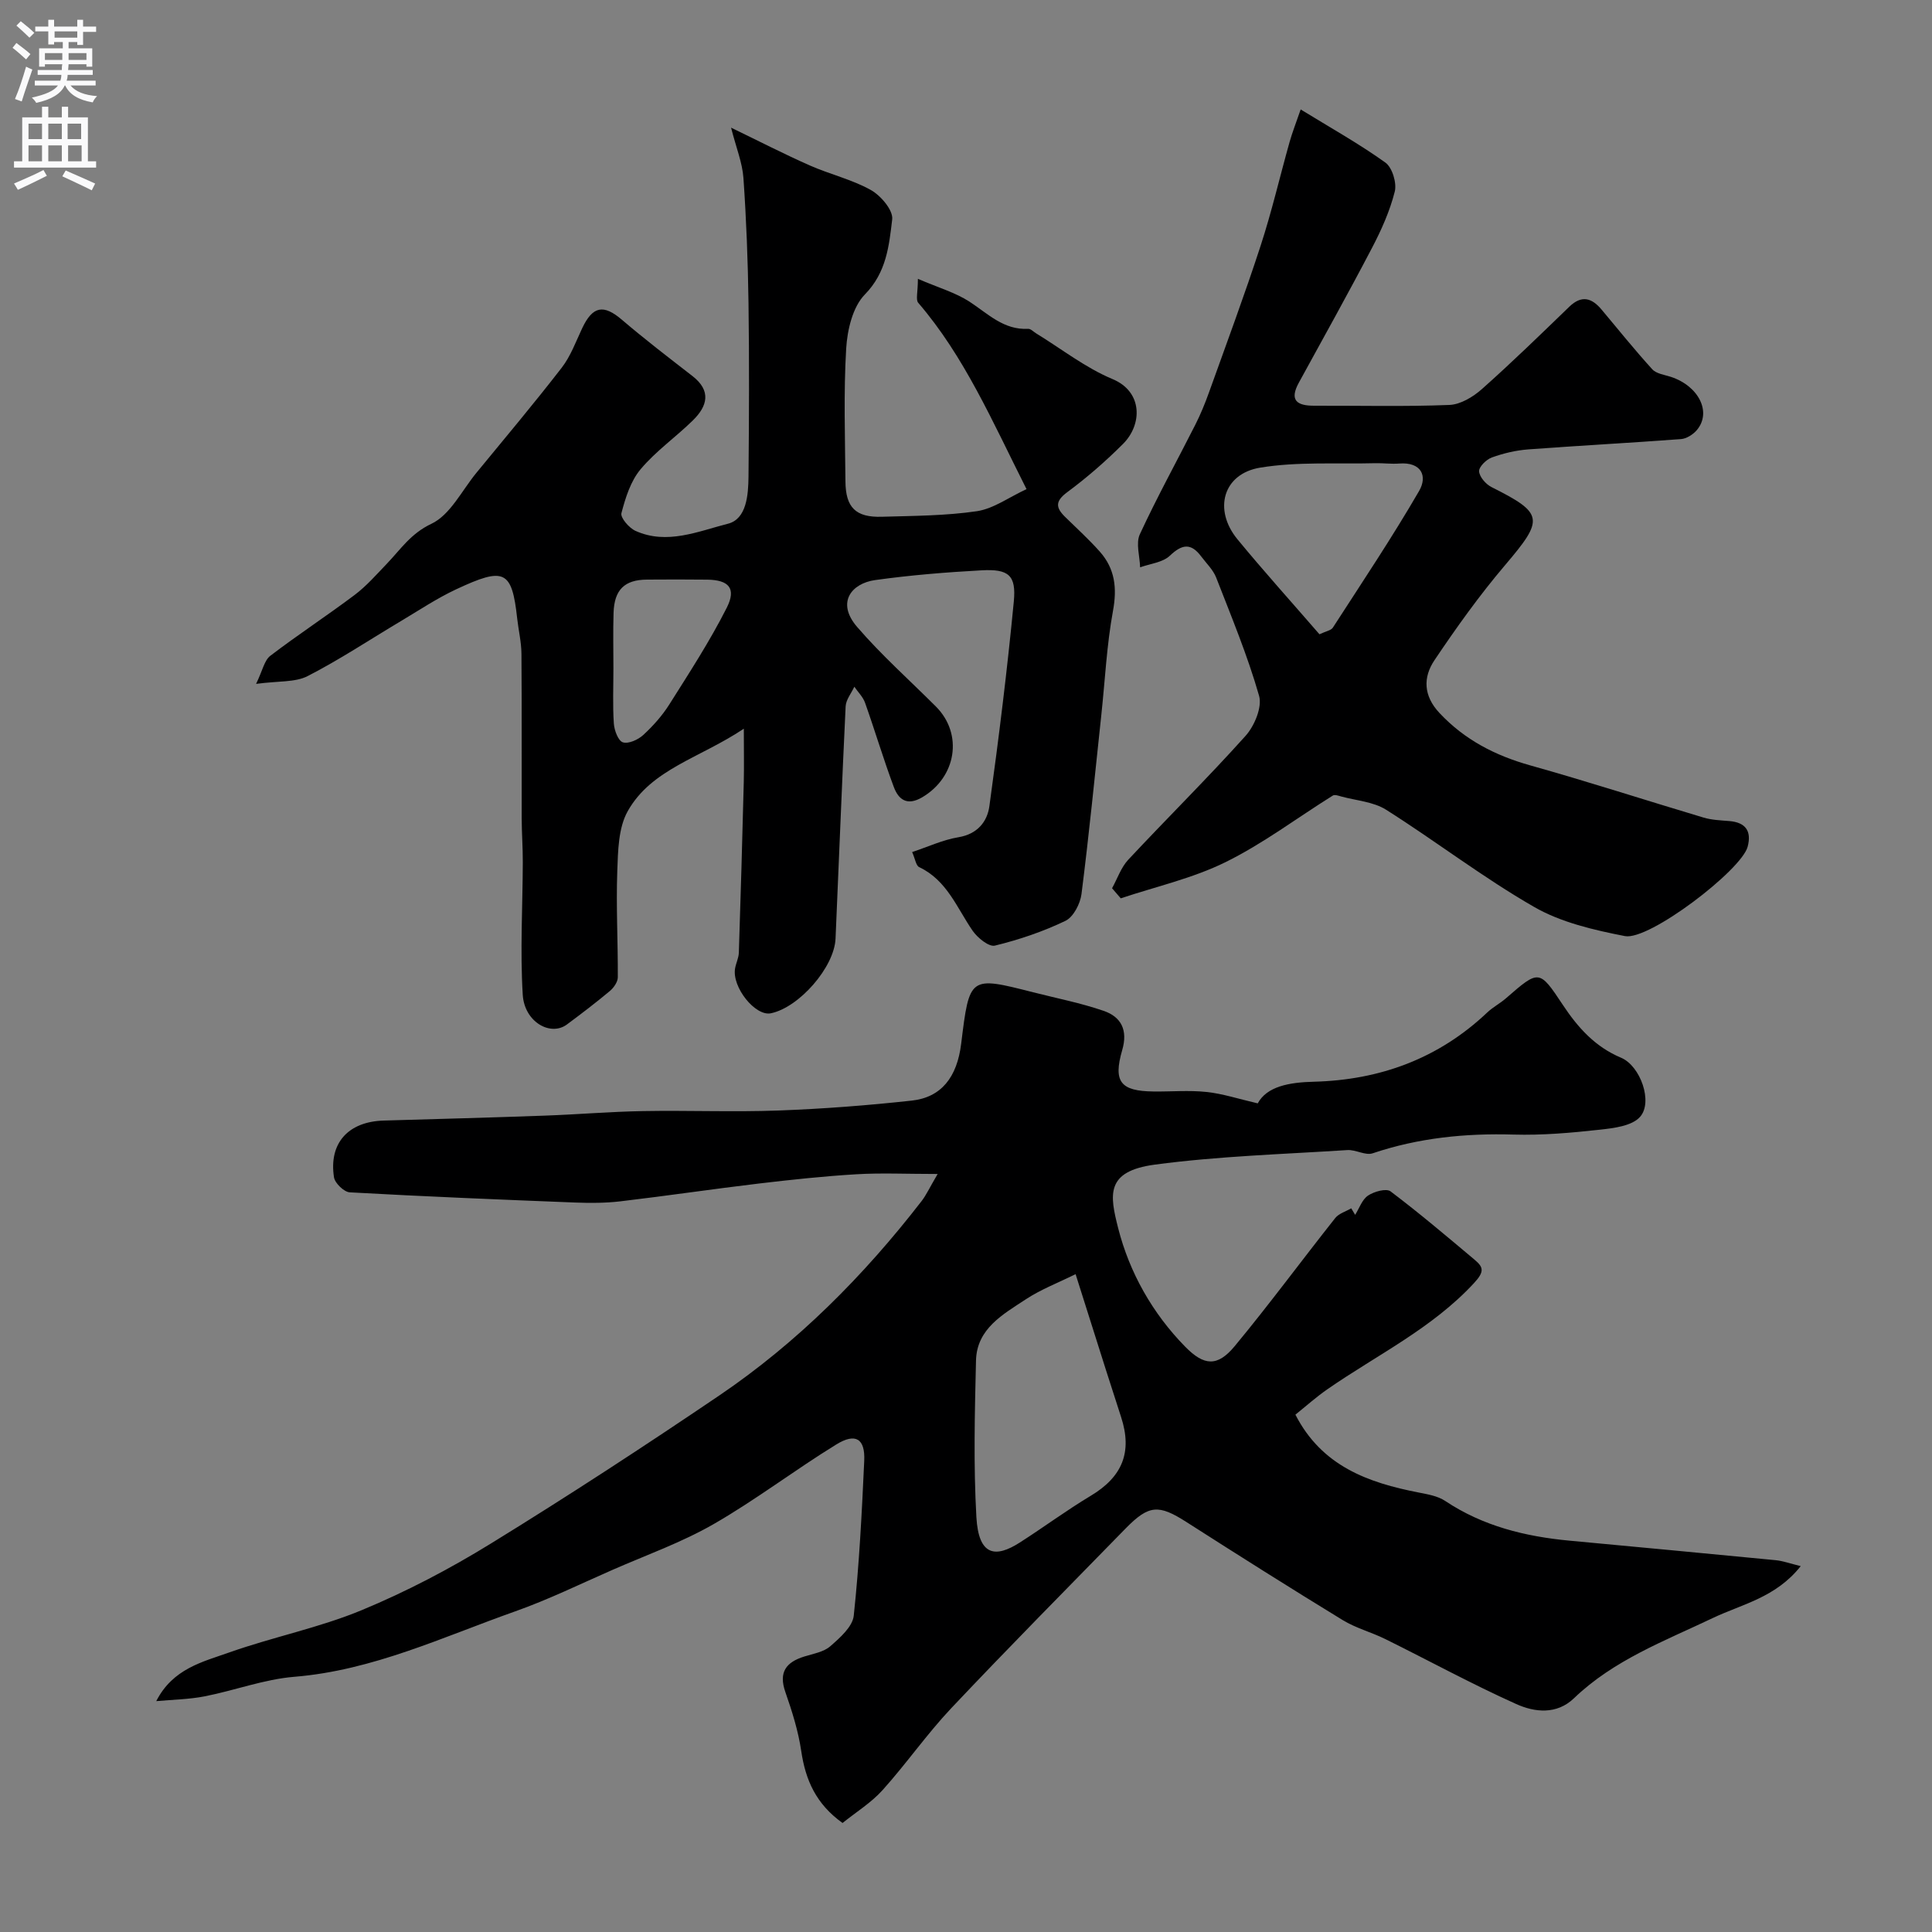
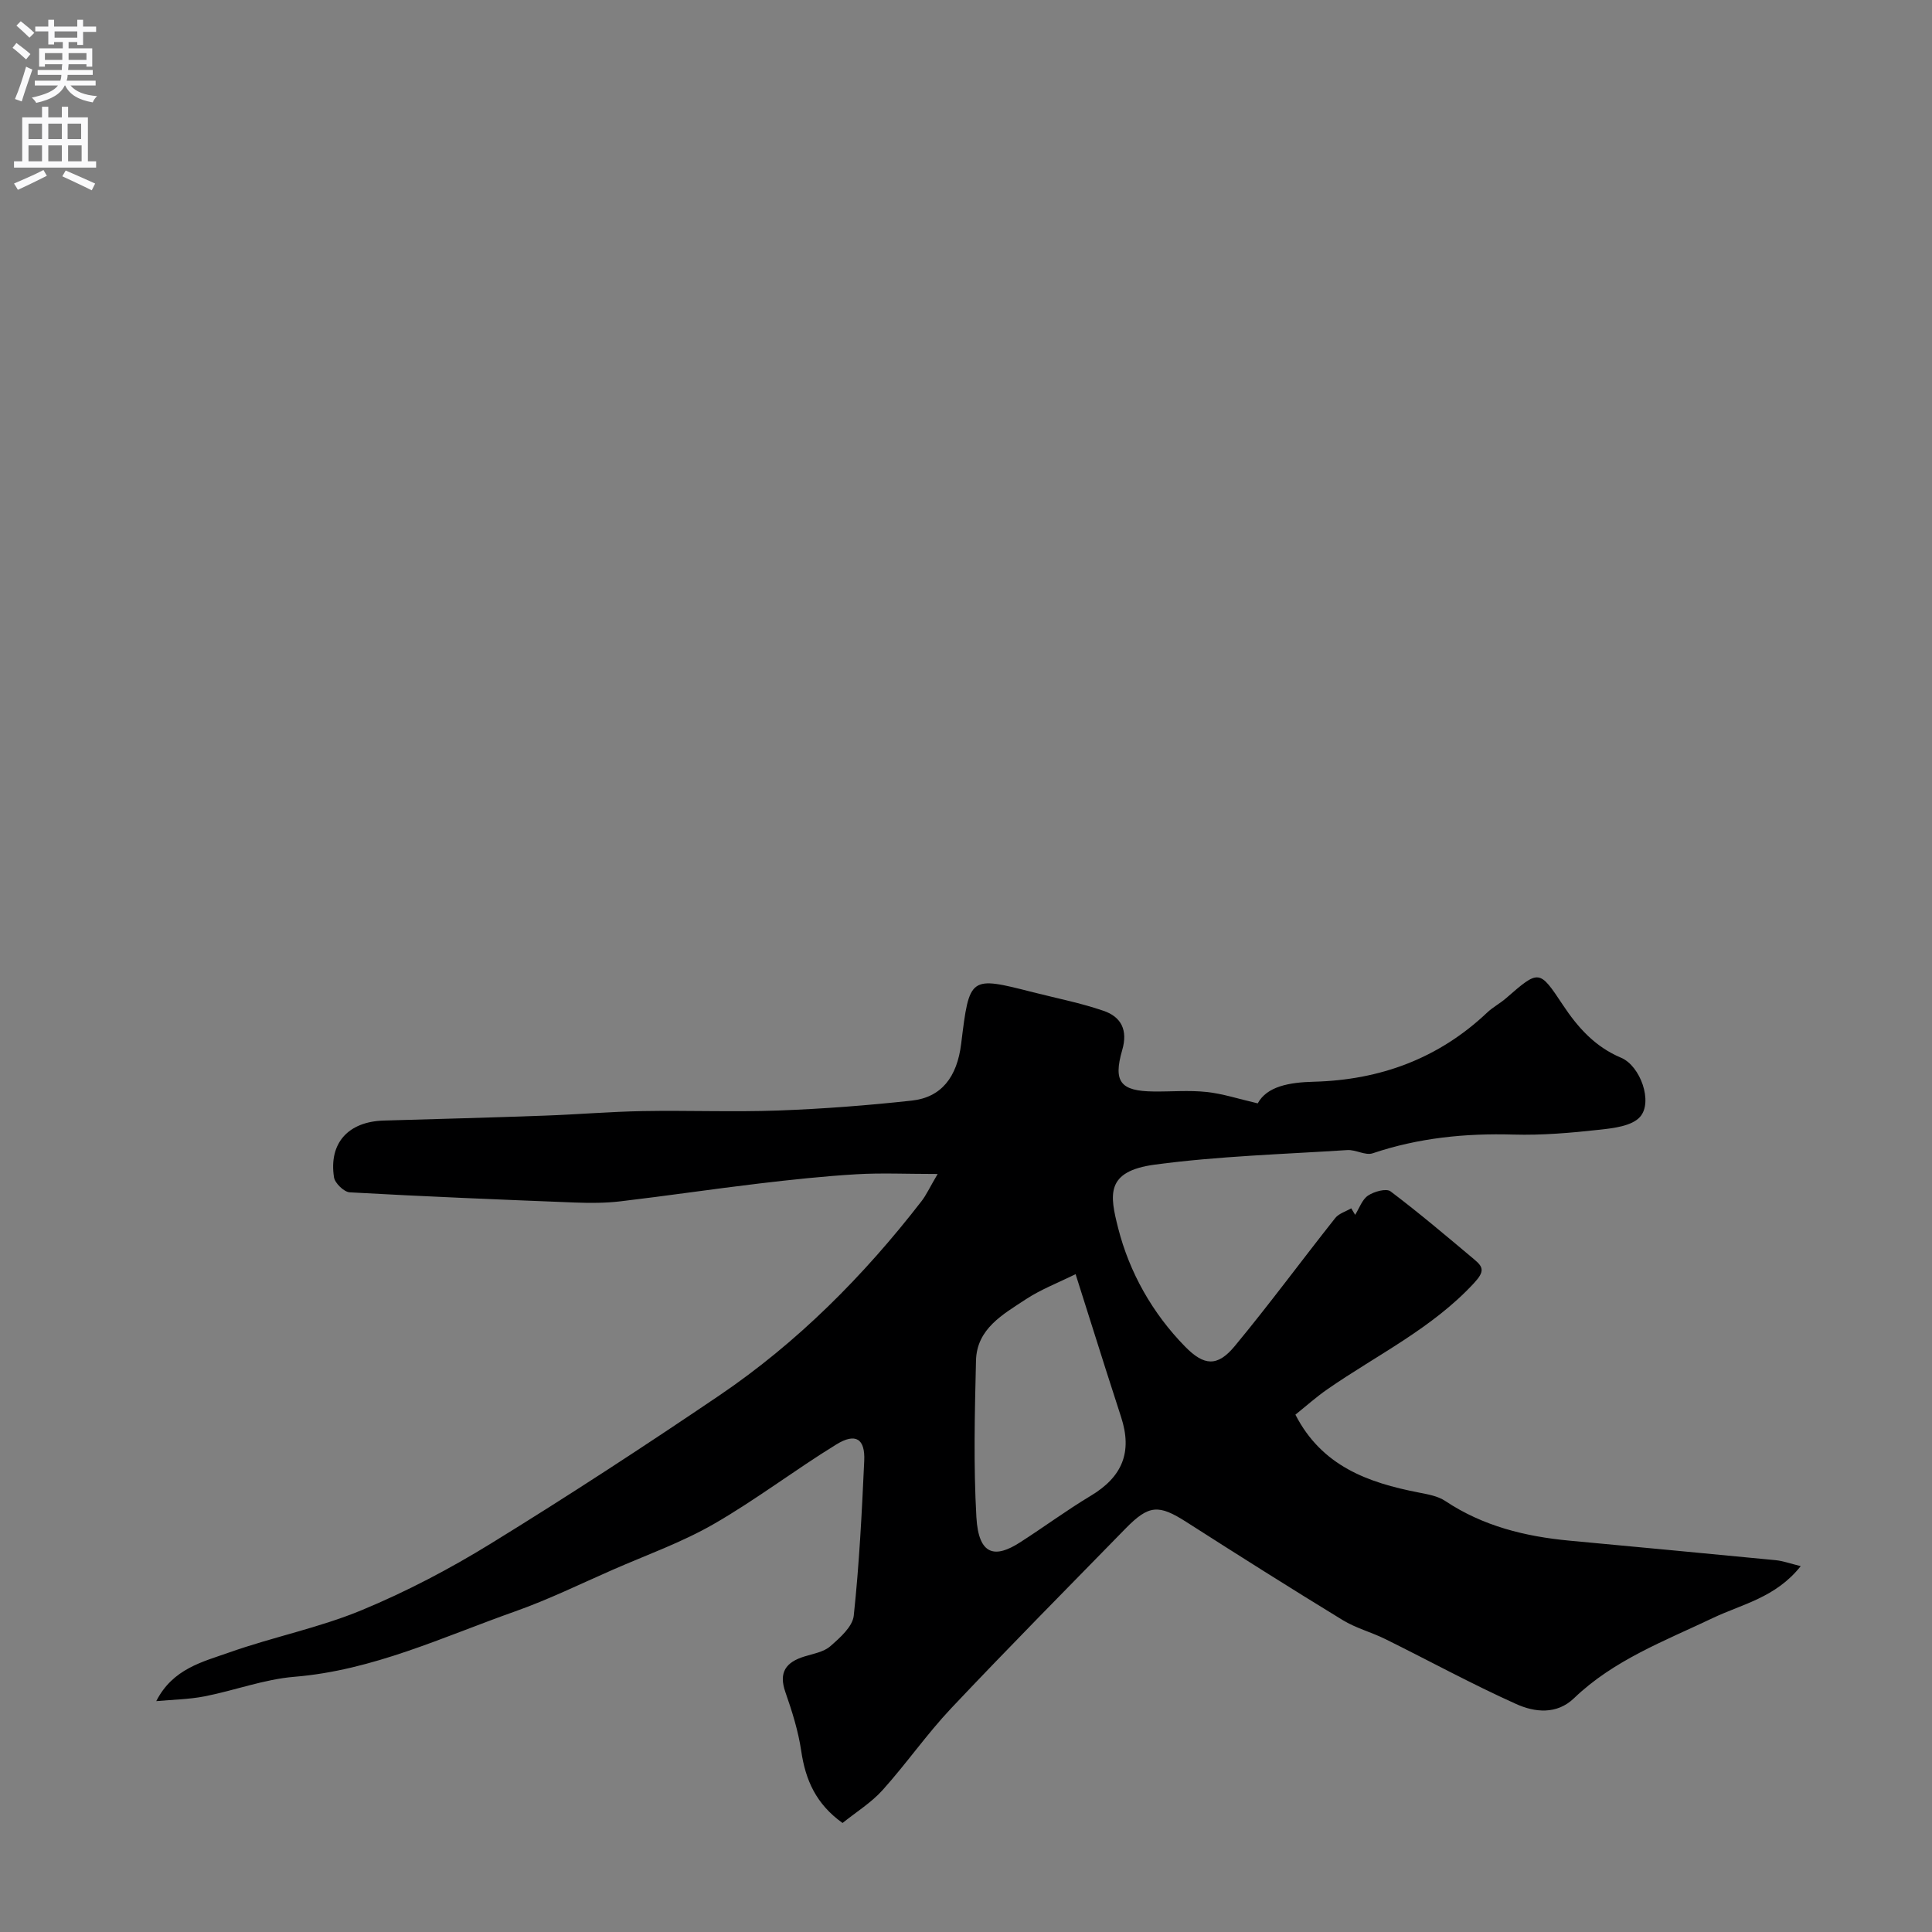
<svg xmlns="http://www.w3.org/2000/svg" enable-background="new 0 0 400 400" viewBox="0 0 400 400">
  <rect x="0" y="0" width="400" height="400" fill="#808080" stroke="none" />
  <g fill="#000001">
    <path d="m32.35 352.2c3.43-6.73 9.58-8.12 15.15-10.09 9.01-3.19 18.53-5.08 27.33-8.72 9.28-3.84 18.29-8.57 26.84-13.84 15.96-9.82 31.67-20.08 47.19-30.59 16.24-11 29.95-24.79 41.94-40.28.96-1.24 1.62-2.71 3.33-5.62-6.5 0-11.69-.25-16.85.06-6.72.4-13.42 1.12-20.1 1.91-9.58 1.14-19.13 2.56-28.71 3.69-3.12.37-6.31.37-9.46.25-15.54-.61-31.07-1.24-46.6-2.11-1.18-.07-3.07-1.89-3.26-3.11-1.1-7.1 2.97-11.54 10.31-11.75 11.1-.32 22.2-.62 33.3-1.02 6.77-.24 13.53-.82 20.3-.94 9.36-.17 18.74.22 28.1-.12 9.21-.34 18.43-1.05 27.59-2.05 6.13-.66 9.4-4.84 10.25-11.77 1.72-14.02 1.72-14.02 14.9-10.66 4.87 1.24 9.84 2.21 14.58 3.84 3.66 1.25 5.07 3.99 3.86 8.14-1.91 6.58-.32 8.48 6.46 8.56 3.67.05 7.36-.29 10.99.1 3.34.35 6.6 1.43 10.61 2.36 1.91-3.52 6.51-4.35 11.59-4.48 13.7-.35 25.83-4.78 35.91-14.32 1.18-1.12 2.67-1.89 3.9-2.96 6.84-5.95 6.88-6 11.76 1.36 3.11 4.69 6.65 8.67 12.06 10.95 4.02 1.69 6.65 9.18 3.94 12.24-1.69 1.91-5.49 2.35-8.42 2.67-5.9.65-11.87 1.17-17.79 1-9.97-.29-19.66.68-29.16 3.88-1.5.5-3.5-.78-5.24-.67-13.29.86-26.66 1.25-39.84 3.01-10.3 1.38-9.35 6.29-7.6 13.18 2.32 9.11 7.07 17.59 13.86 24.51 3.91 3.99 6.68 4.21 10.25-.09 7.17-8.65 13.84-17.72 20.82-26.53.75-.95 2.2-1.36 3.32-2.02.27.45.54.9.81 1.35.86-1.37 1.44-3.17 2.67-3.99 1.25-.84 3.78-1.54 4.66-.87 5.95 4.49 11.64 9.32 17.35 14.11 1.87 1.57 2.17 2.46-.08 4.89-8.71 9.41-20.1 14.86-30.36 21.98-2.28 1.58-4.37 3.45-6.61 5.25 5.47 10.66 15.04 14.08 25.52 16.12 1.89.37 3.96.72 5.5 1.75 7.83 5.22 16.58 7.36 25.76 8.22 14.22 1.34 28.45 2.65 42.66 4.04 1.47.14 2.9.67 5.18 1.23-5.17 6.53-12.14 7.86-18.19 10.74-10.02 4.77-20.52 8.7-28.75 16.61-3.59 3.45-8.16 2.92-11.97 1.2-9.19-4.13-18.06-8.98-27.1-13.45-2.89-1.43-6.12-2.27-8.84-3.94-10.85-6.63-21.59-13.42-32.3-20.27-5.76-3.69-7.78-3.63-12.62 1.31-12.08 12.36-24.24 24.65-36.1 37.21-5.06 5.36-9.29 11.48-14.23 16.97-2.36 2.62-5.48 4.54-8.28 6.8-5.52-3.95-7.67-8.92-8.55-14.88-.61-4.15-1.9-8.25-3.29-12.23-1.43-4.1.13-6.17 3.9-7.35 1.86-.58 4.02-.93 5.4-2.13 2-1.75 4.61-4.04 4.86-6.33 1.14-10.65 1.68-21.37 2.17-32.08.21-4.55-1.78-5.84-5.78-3.37-8.61 5.29-16.68 11.48-25.42 16.5-6.58 3.78-13.85 6.37-20.84 9.43-6.71 2.94-13.32 6.18-20.21 8.62-14.99 5.3-29.47 12.22-45.72 13.55-6.26.51-12.36 2.83-18.59 4.05-3.28.64-6.68.68-10.02.99zm190.34-88.4c-3.68 1.82-7.22 3.17-10.31 5.21-4.7 3.1-10.15 6.06-10.31 12.68-.26 10.8-.53 21.64.08 32.41.46 8.11 3.99 8.47 8.98 5.27 4.93-3.15 9.64-6.65 14.66-9.66 6.57-3.93 8.7-9.03 6.32-16.33-1.05-3.24-2.1-6.47-3.13-9.72-2.05-6.48-4.1-12.96-6.29-19.86z" />
-     <path d="m212.53 101.27c-7.14-14.18-12.88-27.48-22.42-38.58-.55-.64-.07-2.17-.07-4.96 4.22 1.82 7.76 2.83 10.7 4.74 3.81 2.48 7.05 5.88 12.12 5.61.53-.03 1.11.6 1.66.94 5.25 3.21 10.2 7.12 15.81 9.46 6.35 2.65 6.16 9.45 2.19 13.42-3.6 3.6-7.48 6.98-11.57 10.01-2.52 1.87-2.38 3.2-.43 5.11 2.43 2.38 4.96 4.68 7.21 7.22 3.12 3.53 3.57 7.52 2.7 12.24-1.3 7.08-1.64 14.34-2.41 21.51-1.32 12.38-2.54 24.77-4.11 37.12-.26 2.01-1.67 4.74-3.32 5.54-4.64 2.23-9.6 3.91-14.61 5.13-1.24.3-3.59-1.61-4.61-3.08-3.27-4.75-5.31-10.45-11.06-13.17-.67-.31-.83-1.7-1.46-3.12 3.27-1.08 6.36-2.54 9.59-3.07 3.93-.65 5.96-3.23 6.4-6.42 1.95-14.1 3.7-28.23 5.06-42.4.52-5.44-1.08-6.75-6.69-6.44-7.36.4-14.74 1-22.04 2.02-4.79.67-8.12 4.58-3.72 9.69 5.03 5.84 10.84 11.01 16.31 16.48 5.71 5.71 4.25 14.66-2.86 18.82-3.08 1.8-4.86.47-5.83-2.11-2.16-5.77-3.91-11.68-5.97-17.48-.43-1.22-1.47-2.22-2.22-3.32-.62 1.35-1.73 2.68-1.8 4.06-.78 16.02-1.38 32.06-2.09 48.09-.26 5.94-7.54 14.25-13.39 15.46-3.22.67-8.09-5.41-7.41-9.29.19-1.1.75-2.18.78-3.27.39-11.76.72-23.53 1.02-35.29.08-3.28.01-6.57.01-11.07-9.1 6.09-19.1 8.33-24.03 17.06-1.96 3.48-2.02 8.26-2.17 12.48-.26 7.3.15 14.63.11 21.94-.01.96-.85 2.16-1.65 2.83-2.88 2.41-5.87 4.69-8.89 6.93-3.4 2.52-8.79-.52-9.14-6.14-.56-9.11-.02-18.29.01-27.44.01-3.03-.22-6.07-.23-9.1-.03-11.36.04-22.72-.05-34.09-.02-2.43-.61-4.85-.88-7.28-1.1-10.05-2.66-10.72-12.68-6.03-3.97 1.86-7.65 4.33-11.43 6.58-6.42 3.82-12.65 7.97-19.28 11.37-2.58 1.32-6.01.98-10.67 1.61 1.36-2.8 1.71-4.87 2.94-5.81 5.7-4.36 11.73-8.29 17.46-12.6 2.44-1.84 4.5-4.2 6.63-6.42 2.87-2.98 4.97-6.29 9.26-8.31 3.89-1.83 6.3-6.87 9.31-10.54 5.93-7.22 11.95-14.38 17.67-21.77 1.85-2.39 2.93-5.39 4.24-8.17 2.19-4.64 4.44-5.01 8.25-1.75 4.73 4.04 9.68 7.83 14.59 11.64 3.94 3.06 3.1 6.21.1 9.16-3.53 3.47-7.69 6.37-10.84 10.13-2.06 2.45-3.14 5.91-3.97 9.09-.25.94 1.58 3.07 2.91 3.67 6.54 2.95 13 .08 19.15-1.48 3.84-.97 4.21-5.93 4.25-9.73.11-11.99.17-23.99 0-35.99-.12-8.63-.45-17.26-1.05-25.86-.22-3.15-1.49-6.22-2.56-10.42 5.77 2.79 10.96 5.46 16.29 7.82 4.16 1.84 8.71 2.89 12.65 5.09 2.06 1.15 4.65 4.2 4.42 6.08-.65 5.44-1.17 10.97-5.66 15.55-2.53 2.58-3.64 7.36-3.87 11.23-.54 9.13-.23 18.32-.15 27.48.04 5.39 2.13 7.47 7.51 7.31 6.6-.19 13.26-.2 19.76-1.16 3.45-.54 6.64-2.91 10.22-4.56zm-85.53 37.09c0 3.82-.17 7.65.09 11.45.09 1.4.91 3.58 1.87 3.88 1.16.37 3.15-.54 4.21-1.51 2.03-1.87 3.94-4.01 5.41-6.34 4.14-6.56 8.39-13.1 11.88-20 2.04-4.03.44-5.77-4.04-5.83-4.15-.05-8.3-.04-12.46-.01-4.66.03-6.78 2.09-6.93 6.89-.12 3.83-.03 7.65-.03 11.47z" />
-     <path d="m230.24 183.9c1.1-1.98 1.85-4.29 3.35-5.9 8.04-8.61 16.43-16.89 24.29-25.65 1.84-2.05 3.47-5.94 2.8-8.29-2.38-8.32-5.73-16.38-8.88-24.47-.63-1.62-2.03-2.95-3.11-4.39-2.1-2.81-3.94-2.57-6.48-.15-1.48 1.41-4.07 1.65-6.16 2.41-.07-2.3-.92-4.97-.06-6.84 3.55-7.68 7.65-15.1 11.47-22.65 1.1-2.17 2.03-4.44 2.85-6.73 3.62-10.09 7.36-20.15 10.68-30.34 2.31-7.07 3.99-14.35 6.01-21.52.57-2.02 1.35-3.98 2.29-6.72 6.14 3.77 12.06 7.08 17.54 11 1.42 1.02 2.39 4.22 1.94 6.01-1.02 4.04-2.78 7.97-4.73 11.69-4.9 9.37-10.05 18.6-15.13 27.87-2.02 3.69-.36 4.78 3.18 4.77 9.33-.03 18.66.21 27.98-.16 2.32-.09 4.93-1.67 6.76-3.3 6.19-5.5 12.12-11.28 18.07-17.03 2.57-2.48 4.67-1.83 6.7.6 3.47 4.14 6.85 8.35 10.48 12.34.84.93 2.52 1.14 3.85 1.57 5.81 1.91 8.52 7.37 5.35 11.06-.78.9-2.12 1.75-3.26 1.83-10.52.79-21.06 1.34-31.58 2.13-2.56.19-5.15.8-7.56 1.67-1.15.41-2.7 1.94-2.65 2.87.07 1.15 1.39 2.67 2.56 3.26 10.88 5.46 10.93 6.63 2.8 16.19-5.28 6.21-10.05 12.89-14.6 19.66-2.38 3.54-2.31 7.37 1.05 10.94 5.22 5.56 11.53 8.8 18.8 10.84 12.02 3.37 23.9 7.23 35.86 10.8 1.7.51 3.54.57 5.33.72 3.42.28 4.65 2.11 3.8 5.32-1.29 4.86-20.41 19.47-25.4 18.5-6.44-1.26-13.21-2.82-18.81-6.04-10.57-6.07-20.31-13.59-30.64-20.12-2.62-1.66-6.15-1.89-9.27-2.74-.58-.16-1.37-.45-1.76-.2-7.4 4.62-14.43 9.95-22.2 13.78-6.81 3.36-14.44 5.07-21.71 7.5-.6-.69-1.2-1.39-1.8-2.09zm42.94-52.58c1.37-.65 2.4-.8 2.77-1.37 6.05-9.37 12.27-18.66 17.86-28.3 1.79-3.09.47-6.03-4.11-5.68-1.65.13-3.32-.11-4.97-.07-7.96.21-16.04-.36-23.83.92-7.7 1.27-9.73 8.7-4.71 14.82 5.43 6.6 11.16 12.95 16.99 19.68z" />
  </g>
  <path d="m2.6 9.9.8-1c.9.7 1.9 1.4 2.9 2.3l-.9 1.1c-1.1-1-2-1.8-2.8-2.4zm.5 10.6c.9-2.1 1.6-4.3 2.3-6.7.4.2.8.4 1.3.6-.7 2.1-1.5 4.3-2.2 6.6zm.3-15.2.9-.9c1 .8 2 1.6 2.8 2.4l-1 1c-.9-.9-1.8-1.7-2.7-2.5zm12.6-1.2h1.2v1.4h2.7v1.1h-2.7v2.7h-1.2v-.6h-1.8v1.3h4.9v3.8h-1.2v-.5h-3.7c0 .4-.1.9-.1 1.2h5.1v1h-5.2c0 .5-.1.9-.2 1.2h6v1h-5.2c1.1 1.3 2.9 2 5.5 2.2-.4.4-.7.8-.9 1.3-2.9-.5-4.8-1.6-5.7-3.5h-.1c-.8 1.7-2.7 2.9-5.9 3.6-.2-.4-.6-.8-.9-1.1 2.8-.6 4.6-1.4 5.4-2.5h-4.8v-1h5.3c.1-.3.2-.7.2-1.2h-4.9v-1h5c0-.4 0-.8.1-1.2h-3.6v.5h-1.2v-3.8h4.9v-1.3h-1.8v.5h-1.2v-2.7h-2.7v-1h2.7v-1.4h1.2v1.4h4.8zm-6.7 8.3h3.6c0-.4 0-.9 0-1.4h-3.6zm1.9-4.6h4.8v-1.3h-4.7v1.3zm6.7 3.2h-3.7v1.4h3.7v-2.4z" fill="#fafafb" />
  <path d="m8.7 22.1h1.3v2.2h2.8v-2.2h1.3v2.2h4.1v9.1h1.7v1.3h-17v-1.3h1.7v-9.1h4.1zm.3 13.1.7 1.2c-1.8.9-3.8 1.9-6 2.9-.2-.4-.5-.8-.8-1.3 2.3-1 4.4-1.9 6.1-2.8zm-3.1-6.4h2.8v-3.2h-2.8zm0 4.6h2.8v-3.3h-2.8zm4.1-4.6h2.8v-3.2h-2.8zm0 4.6h2.8v-3.3h-2.8zm3.6 1.9c2.1.9 4.1 1.8 6.1 2.7l-.7 1.4c-2.2-1.1-4.2-2-6.1-2.9zm3.2-9.7h-2.8v3.2h2.8zm-2.7 7.8h2.8v-3.3h-2.8z" fill="#fafafb" />
</svg>